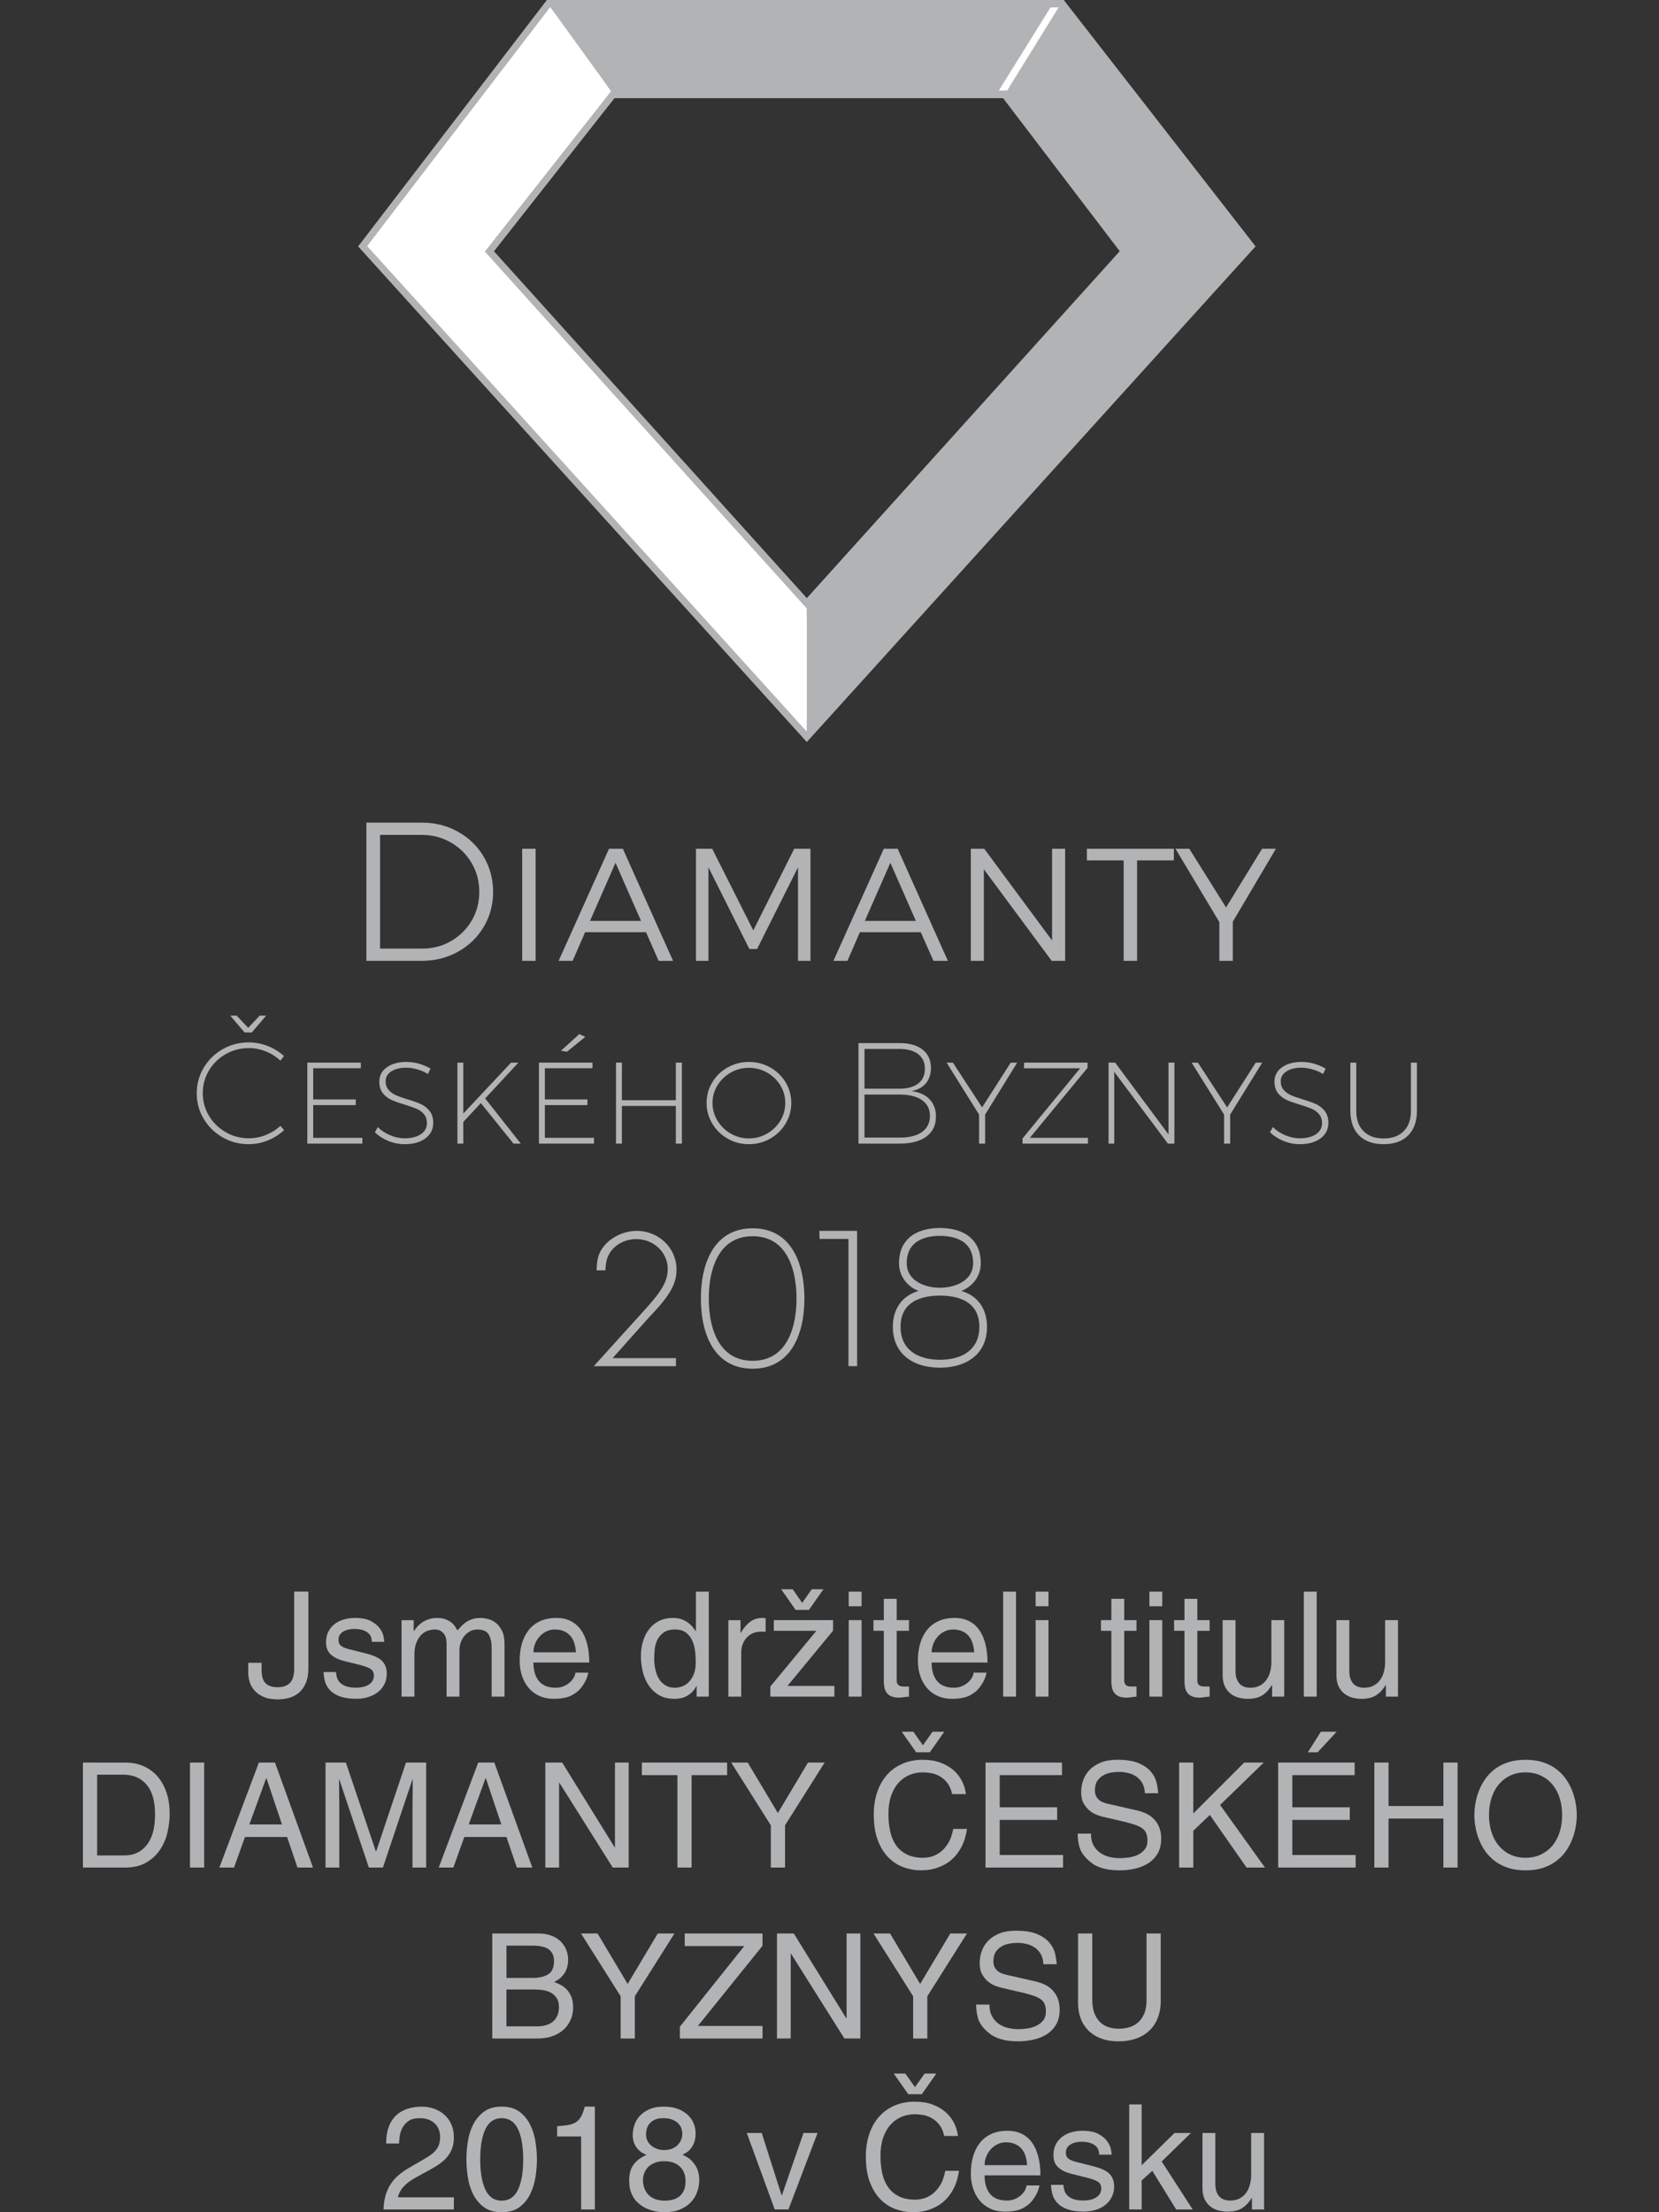
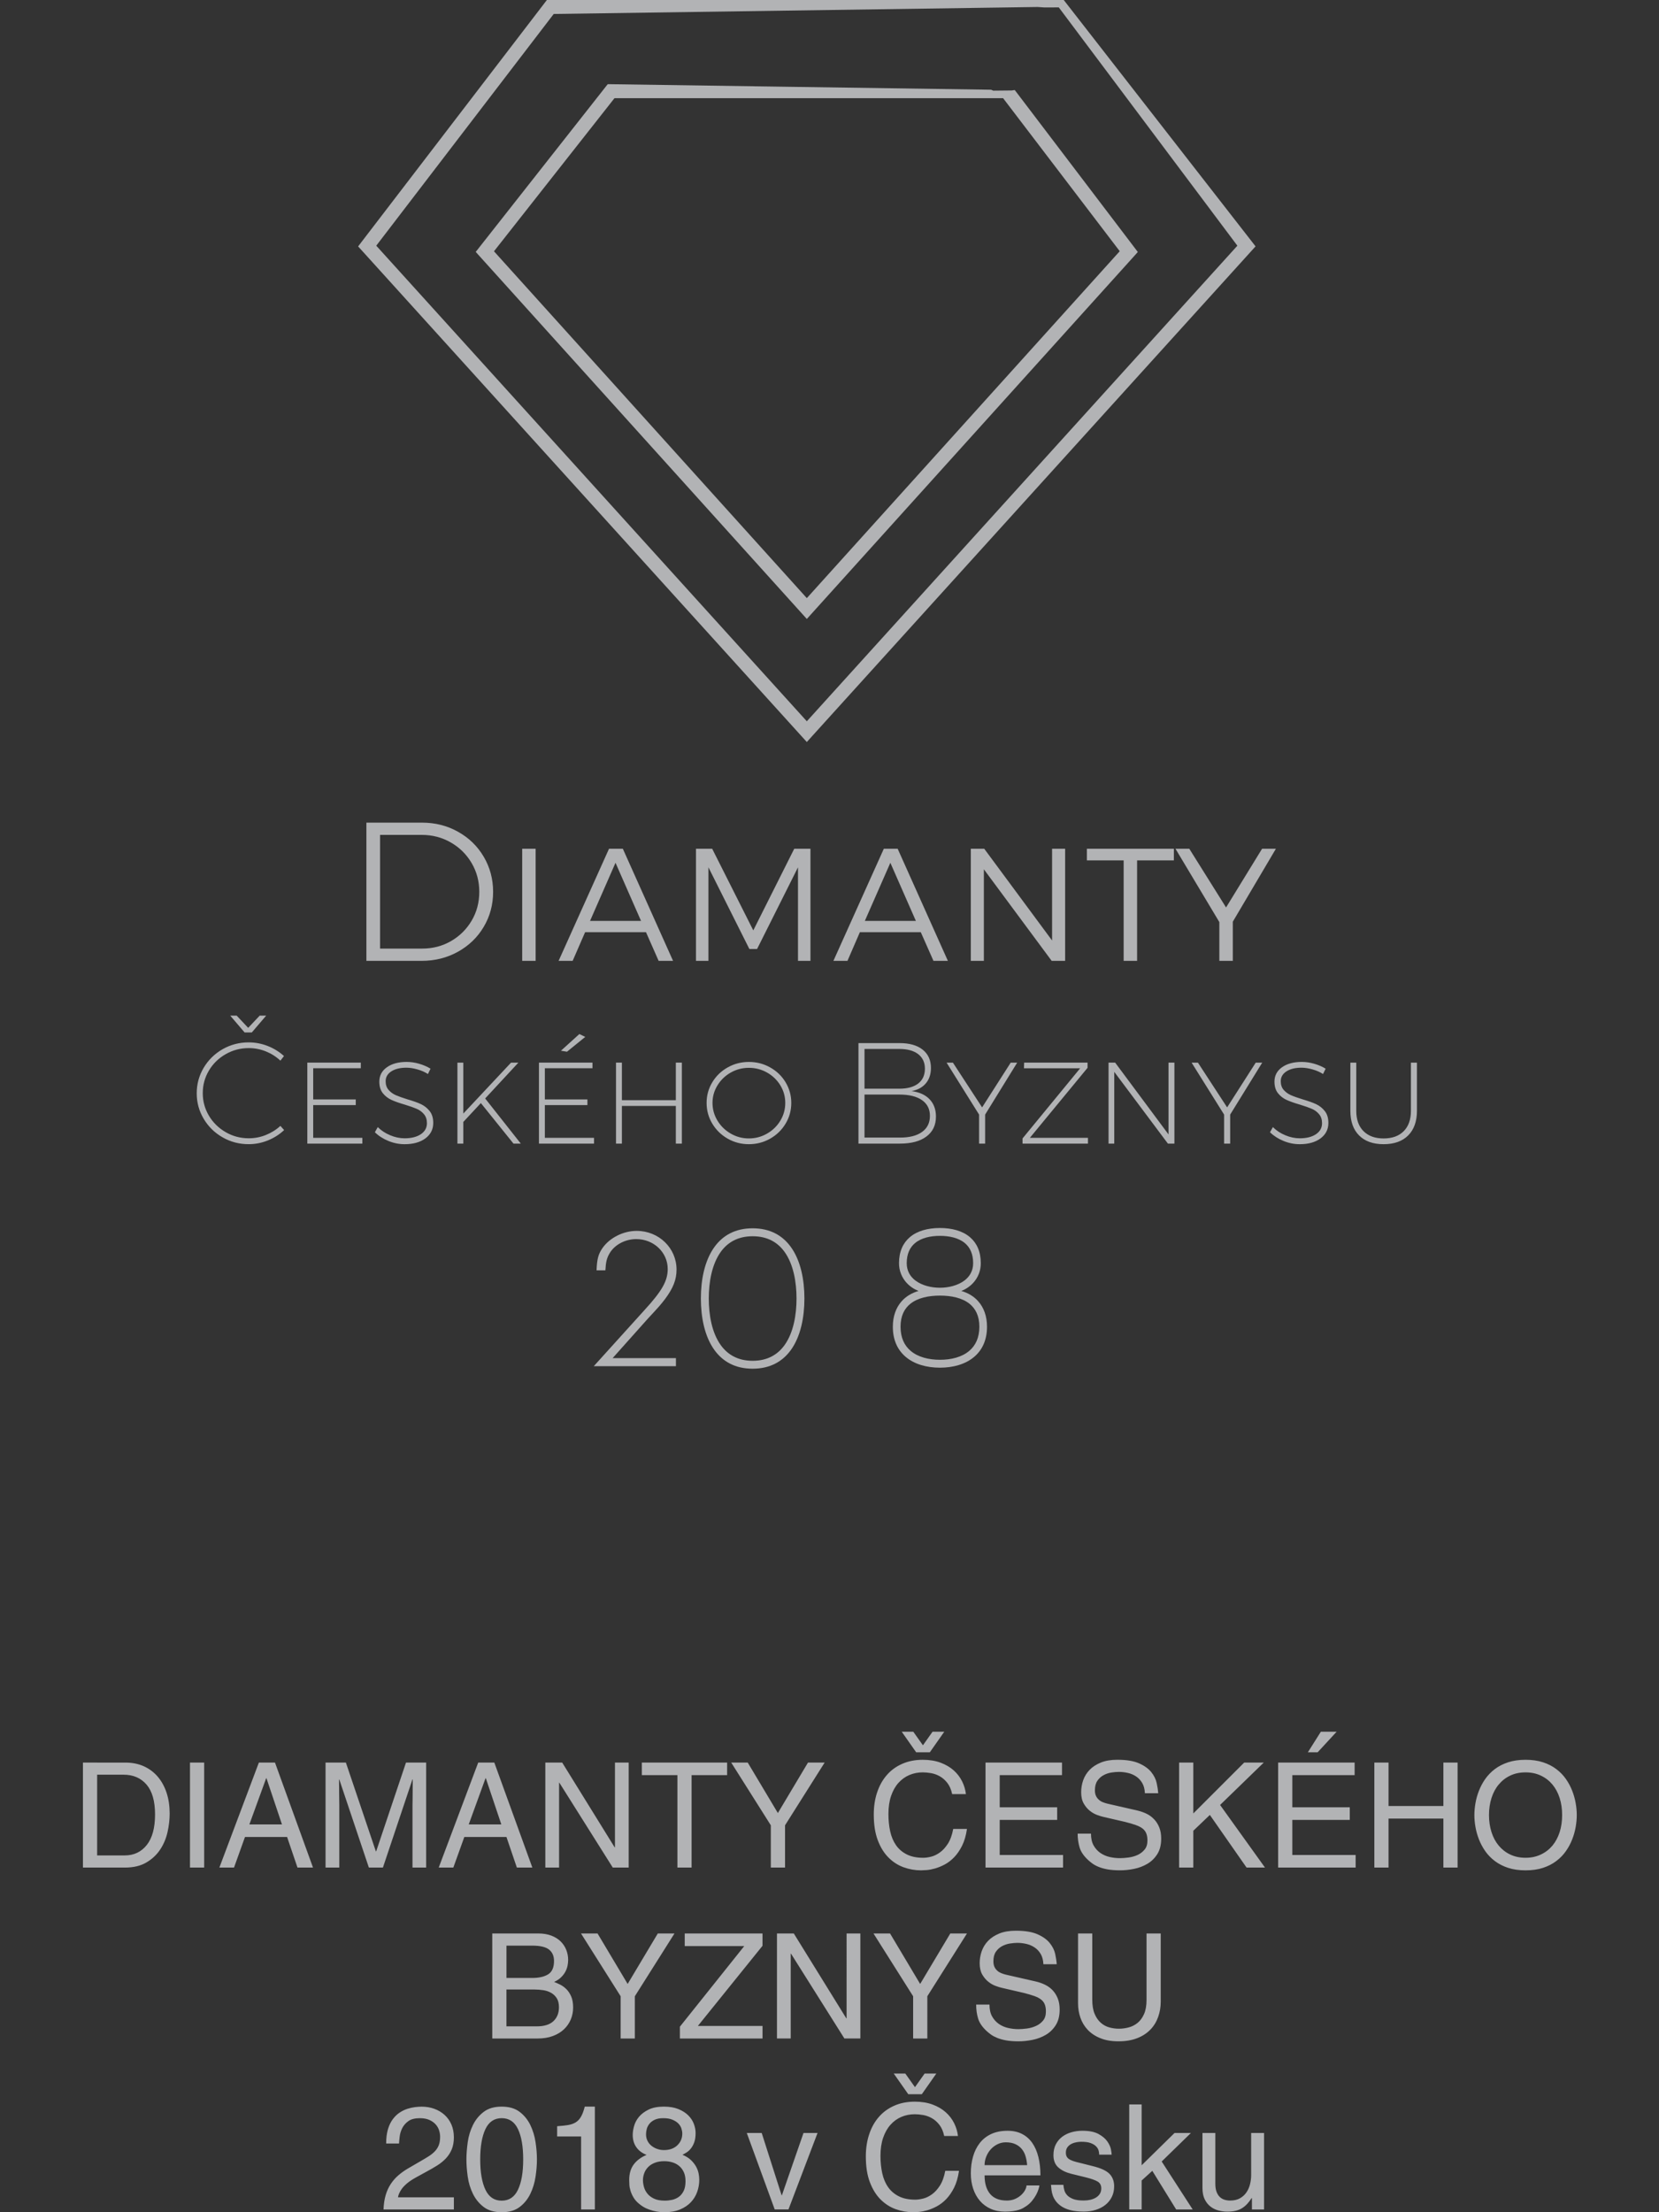
<svg xmlns="http://www.w3.org/2000/svg" version="1.1" id="Vrstva_1" x="0px" y="0px" width="90px" height="120px" viewBox="0 0 90 120" enable-background="new 0 0 90 120" xml:space="preserve">
  <rect x="0" y="0" width="90" height="120" fill="#333333" stroke="none" />
  <path fill="#B2B3B5" d="M42.566,72.958c0.481-0.675,0.645-1.642,0.645-2.522c0-0.88-0.164-1.848-0.645-2.522  c-0.367-0.514-0.922-0.855-1.735-0.855s-1.369,0.342-1.735,0.855c-0.481,0.675-0.645,1.643-0.645,2.522  c0,0.881,0.164,1.848,0.645,2.522c0.367,0.514,0.922,0.857,1.735,0.857S42.199,73.472,42.566,72.958 M42.897,67.633  c0.54,0.739,0.742,1.789,0.742,2.803s-0.202,2.063-0.742,2.804c-0.443,0.606-1.108,1.004-2.067,1.004s-1.624-0.397-2.066-1.004  c-0.541-0.74-0.742-1.79-0.742-2.804s0.202-2.063,0.742-2.803c0.443-0.607,1.107-1.005,2.066-1.005S42.454,67.025,42.897,67.633" />
  <path fill="#B2B3B5" d="M52.581,73.277c0.338-0.284,0.549-0.712,0.549-1.31c0-0.584-0.208-0.983-0.534-1.245  c-0.403-0.322-0.992-0.443-1.604-0.443s-1.201,0.121-1.604,0.443c-0.328,0.262-0.534,0.661-0.534,1.245  c0,0.598,0.21,1.025,0.549,1.31c0.397,0.337,0.974,0.483,1.589,0.483C51.606,73.761,52.184,73.615,52.581,73.277 M52.796,69.588  c-0.174,0.191-0.396,0.342-0.645,0.439c0.371,0.106,0.679,0.294,0.909,0.551c0.313,0.348,0.485,0.821,0.485,1.39  c0,0.726-0.262,1.259-0.683,1.623c-0.474,0.409-1.147,0.598-1.871,0.598c-0.725,0-1.398-0.188-1.871-0.598  c-0.422-0.364-0.684-0.897-0.684-1.623c0-0.568,0.172-1.042,0.485-1.39c0.231-0.257,0.54-0.444,0.909-0.551  c-0.248-0.098-0.469-0.248-0.646-0.439c-0.255-0.28-0.413-0.646-0.413-1.068c0-0.639,0.223-1.099,0.586-1.409  c0.406-0.347,0.986-0.499,1.633-0.499c0.645,0,1.226,0.152,1.632,0.499c0.364,0.311,0.585,0.771,0.585,1.409  C53.209,68.942,53.052,69.308,52.796,69.588 M52.32,69.461c0.283-0.215,0.473-0.523,0.473-0.941c0-0.511-0.176-0.862-0.451-1.09  c-0.342-0.284-0.84-0.392-1.35-0.392s-1.01,0.107-1.351,0.392c-0.275,0.228-0.452,0.579-0.452,1.09c0,0.419,0.19,0.729,0.473,0.943  c0.355,0.267,0.857,0.39,1.33,0.39C51.46,69.853,51.963,69.729,52.32,69.461" />
  <path fill="#B2B3B5" d="M33.234,73.671l1.892-2.12c0.674-0.728,0.674-0.728,0.946-1.076c0.446-0.599,0.63-1.055,0.63-1.608  c0-1.163-0.956-2.099-2.164-2.099c-0.717,0-1.457,0.369-1.848,0.924c-0.229,0.326-0.305,0.599-0.327,1.218h0.479  c0.022-0.446,0.077-0.675,0.228-0.925c0.272-0.468,0.849-0.771,1.446-0.771c0.946,0,1.707,0.718,1.707,1.62  c0,0.642-0.304,1.185-1.239,2.207l-2.772,3.066h4.457v-0.436H33.234z" />
-   <polygon fill="#B2B3B5" points="46.029,67.206 46.029,74.105 46.498,74.105 46.498,66.767 44.45,66.767 44.462,67.206 " />
  <path fill="#B2B3B5" d="M73.577,60.256v-2.614h-0.32v2.614c0,0.572,0.156,1.017,0.472,1.334s0.758,0.476,1.33,0.476  s1.018-0.158,1.335-0.476c0.315-0.317,0.475-0.762,0.475-1.334v-2.614h-0.327v2.614c0,0.473-0.131,0.841-0.391,1.104  c-0.26,0.262-0.624,0.394-1.092,0.394c-0.463,0-0.825-0.132-1.088-0.394C73.707,61.097,73.577,60.729,73.577,60.256 M71.775,58.259  l0.14-0.289c-0.177-0.109-0.38-0.198-0.609-0.265c-0.229-0.068-0.456-0.102-0.686-0.102c-0.447,0-0.806,0.099-1.076,0.293  c-0.271,0.194-0.405,0.454-0.405,0.775c0,0.26,0.063,0.469,0.19,0.628c0.127,0.16,0.282,0.28,0.464,0.363  c0.183,0.084,0.424,0.17,0.726,0.257c0.271,0.083,0.484,0.159,0.644,0.227c0.159,0.067,0.291,0.166,0.397,0.293  c0.107,0.126,0.16,0.289,0.16,0.487c0,0.248-0.108,0.448-0.327,0.597c-0.218,0.147-0.513,0.223-0.882,0.223  c-0.26,0-0.521-0.055-0.784-0.165c-0.263-0.108-0.487-0.257-0.674-0.443l-0.156,0.28c0.202,0.198,0.446,0.355,0.733,0.472  c0.285,0.118,0.58,0.176,0.881,0.176c0.469,0,0.844-0.106,1.128-0.315c0.283-0.212,0.425-0.491,0.425-0.839  c0-0.265-0.065-0.48-0.195-0.644c-0.13-0.163-0.287-0.288-0.473-0.375c-0.185-0.086-0.428-0.172-0.729-0.26  c-0.271-0.084-0.483-0.159-0.636-0.227c-0.154-0.067-0.283-0.163-0.391-0.284c-0.107-0.123-0.16-0.281-0.16-0.472  c0-0.224,0.104-0.402,0.31-0.535c0.204-0.132,0.477-0.199,0.814-0.199c0.188,0,0.389,0.032,0.604,0.094  C71.426,58.071,71.612,58.155,71.775,58.259 M68.123,57.642l-1.552,2.427l-1.584-2.427h-0.343l1.763,2.818v1.575h0.329v-1.575  l1.739-2.818H68.123z M60.137,62.034h0.311v-3.892l2.91,3.892h0.353v-4.393h-0.32v3.894l-2.894-3.894h-0.359V62.034z M55.549,57.947  h3.05l-3.127,3.807v0.28h3.549v-0.313h-3.151l3.129-3.798v-0.282h-3.44L55.549,57.947z M54.831,57.642l-1.552,2.427l-1.584-2.427  h-0.343l1.763,2.818v1.575h0.328v-1.575l1.739-2.818H54.831z M48.795,61.707h-1.896v-2.333h1.896c0.523,0,0.932,0.1,1.221,0.301  c0.287,0.201,0.432,0.484,0.432,0.854c0,0.379-0.145,0.672-0.432,0.876C49.727,61.612,49.318,61.712,48.795,61.707 M48.795,59.055  h-1.896V56.9h1.896c0.436,0,0.775,0.095,1.018,0.282c0.24,0.187,0.363,0.45,0.363,0.788c0,0.349-0.123,0.616-0.363,0.804  C49.57,58.961,49.23,59.055,48.795,59.055 M48.801,56.582h-2.23v5.452h2.247c0.619,0,1.099-0.127,1.442-0.386  c0.344-0.258,0.515-0.617,0.515-1.081c0-0.384-0.115-0.698-0.346-0.939c-0.231-0.242-0.559-0.389-0.979-0.442  c0.334-0.061,0.592-0.202,0.775-0.419c0.186-0.219,0.278-0.498,0.278-0.835c0-0.426-0.15-0.757-0.45-0.995  C49.756,56.7,49.337,56.582,48.801,56.582 M40.626,57.923c0.353,0,0.683,0.085,0.987,0.257c0.304,0.171,0.543,0.404,0.721,0.694  c0.177,0.292,0.266,0.608,0.266,0.951c0,0.349-0.089,0.67-0.266,0.964c-0.177,0.293-0.417,0.528-0.721,0.702  c-0.304,0.175-0.634,0.262-0.987,0.262c-0.354,0-0.681-0.087-0.983-0.262c-0.302-0.174-0.542-0.408-0.72-0.702  c-0.18-0.294-0.27-0.616-0.27-0.964c0-0.343,0.09-0.659,0.27-0.951c0.179-0.291,0.418-0.523,0.72-0.694  C39.946,58.009,40.273,57.923,40.626,57.923 M40.626,57.604c-0.416,0-0.799,0.099-1.149,0.297c-0.353,0.197-0.63,0.466-0.836,0.807  c-0.206,0.341-0.308,0.714-0.308,1.119c0,0.406,0.102,0.781,0.308,1.124c0.206,0.342,0.483,0.614,0.836,0.815  c0.351,0.2,0.733,0.3,1.149,0.3s0.801-0.1,1.154-0.3c0.354-0.201,0.634-0.474,0.838-0.815c0.206-0.343,0.309-0.718,0.309-1.124  c0-0.404-0.104-0.777-0.309-1.119c-0.204-0.341-0.485-0.61-0.838-0.807C41.428,57.702,41.042,57.604,40.626,57.604 M33.418,62.034  h0.32V59.99h2.926v2.044h0.327v-4.393h-0.327v2.037h-2.926v-2.037h-0.32V62.034z M30.431,56.996l0.328,0.054l0.991-0.804  l-0.32-0.155L30.431,56.996z M29.237,62.034h2.989v-0.313h-2.668v-1.777h2.309v-0.306h-2.309v-1.692h2.583v-0.305h-2.903V62.034z   M26.32,59.585l1.802-1.943h-0.398l-2.589,2.762v-2.762h-0.32v4.393h0.32v-1.177l0.952-1.022l1.77,2.199h0.397L26.32,59.585z   M23.215,58.259l0.141-0.289c-0.177-0.109-0.38-0.198-0.609-0.265c-0.229-0.068-0.458-0.102-0.686-0.102  c-0.448,0-0.807,0.099-1.077,0.293c-0.271,0.194-0.406,0.454-0.406,0.775c0,0.26,0.064,0.469,0.19,0.628  c0.128,0.16,0.284,0.28,0.466,0.363c0.182,0.084,0.423,0.17,0.725,0.257c0.271,0.083,0.485,0.159,0.644,0.227  c0.159,0.067,0.292,0.166,0.397,0.293c0.107,0.126,0.161,0.289,0.161,0.487c0,0.248-0.11,0.448-0.328,0.597  c-0.219,0.147-0.512,0.223-0.881,0.223c-0.261,0-0.522-0.055-0.784-0.165c-0.264-0.108-0.488-0.257-0.675-0.443l-0.156,0.28  c0.202,0.198,0.447,0.355,0.733,0.472c0.286,0.118,0.58,0.176,0.881,0.176c0.468,0,0.843-0.106,1.127-0.315  c0.283-0.212,0.425-0.491,0.425-0.839c0-0.265-0.065-0.48-0.195-0.644c-0.13-0.163-0.288-0.288-0.472-0.375  c-0.185-0.086-0.427-0.172-0.73-0.26c-0.27-0.084-0.481-0.159-0.635-0.227c-0.154-0.067-0.283-0.163-0.39-0.284  c-0.107-0.123-0.16-0.281-0.16-0.472c0-0.224,0.103-0.402,0.309-0.535c0.204-0.132,0.476-0.199,0.815-0.199  c0.187,0,0.389,0.032,0.604,0.094C22.865,58.071,23.054,58.155,23.215,58.259 M16.671,62.034h2.987v-0.313h-2.667v-1.777H19.3  v-0.306h-2.309v-1.692h2.583v-0.305h-2.902V62.034z M13.464,55.755l-0.624-0.663H12.49l0.78,0.913h0.39l0.78-0.913h-0.352  L13.464,55.755z M15.212,57.534l0.194-0.25c-0.26-0.234-0.555-0.417-0.885-0.546c-0.33-0.129-0.674-0.195-1.034-0.195  c-0.51,0-0.979,0.125-1.412,0.37c-0.431,0.248-0.773,0.583-1.025,1.006c-0.252,0.424-0.378,0.886-0.378,1.386  c0,0.498,0.125,0.96,0.378,1.384s0.594,0.759,1.025,1.005c0.432,0.248,0.902,0.371,1.412,0.371c0.359,0,0.707-0.067,1.041-0.202  c0.336-0.136,0.632-0.324,0.886-0.563l-0.203-0.227c-0.234,0.215-0.499,0.378-0.792,0.495c-0.294,0.118-0.602,0.177-0.925,0.177  c-0.453,0-0.87-0.111-1.251-0.332c-0.383-0.222-0.687-0.519-0.91-0.894C11.111,60.146,11,59.738,11,59.296s0.111-0.85,0.334-1.225  c0.223-0.375,0.527-0.67,0.91-0.889c0.381-0.218,0.799-0.329,1.251-0.329c0.323,0,0.632,0.061,0.928,0.179  C14.721,57.153,14.983,57.32,15.212,57.534" />
  <path fill="#B2B3B5" d="M68.467,46.04l-1.954,3.184l-1.994-3.184h-0.75l2.38,3.978v2.103h0.73v-2.124l2.338-3.957H68.467z   M58.963,46.671h1.995v5.45h0.729v-5.45h1.995V46.04h-4.72V46.671z M52.666,52.121h0.708v-4.967l3.679,4.967h0.73V46.04h-0.708  v4.976l-3.68-4.976h-0.729V52.121z M48.301,46.801l1.385,3.153h-2.769L48.301,46.801z M51.422,52.121l-2.724-6.081h-0.751  l-2.735,6.081h0.762l0.674-1.555h3.304l0.688,1.555H51.422z M37.757,52.121h0.675v-5.074l2.221,4.431h0.418l2.22-4.431v5.074h0.676  V46.04h-0.88l-2.221,4.428l-2.23-4.428h-0.88V52.121z M33.391,46.801l1.385,3.153h-2.767L33.391,46.801z M36.513,52.121  l-2.724-6.081h-0.75l-2.735,6.081h0.762l0.676-1.555h3.303l0.686,1.555H36.513z M28.329,52.121h0.729v-6.082h-0.729V52.121z   M22.912,51.455h-2.294v-6.167h2.262c0.573,0,1.097,0.137,1.572,0.409c0.475,0.271,0.853,0.643,1.131,1.114  c0.279,0.473,0.418,0.995,0.418,1.567s-0.137,1.092-0.413,1.561c-0.276,0.467-0.648,0.838-1.121,1.11  C23.997,51.32,23.477,51.455,22.912,51.455 M22.891,44.623h-3.014v7.498h2.993c0.723,0,1.38-0.164,1.973-0.494  c0.593-0.329,1.061-0.779,1.399-1.351c0.339-0.571,0.509-1.204,0.509-1.898c0-0.693-0.17-1.329-0.509-1.904  c-0.338-0.575-0.804-1.028-1.395-1.356C24.259,44.787,23.606,44.623,22.891,44.623" />
-   <path fill="#FFFFFF" d="M61.237,13.647L43.771,33.01L26.302,13.647l6.849-8.701h21.454L61.237,13.647z M57.524,0.379H29.852  l-9.933,12.968l23.851,26.34l23.85-26.34L57.524,0.379z" />
  <path fill="#B2B3B5" d="M43.77,32.445l16.975-18.818l-6.327-8.301H33.335l-6.537,8.305L43.77,32.445z M61.519,13.901L44.051,33.263  l-0.281,0.312l-0.282-0.312L26.021,13.901l-0.213-0.237l0.197-0.25l6.848-8.701l0.115-0.145h0.183l20.615,0.299l0.118,0.05  l1.003-0.01l0.161-0.024l0.115,0.149l6.373,8.386l0.19,0.251L61.519,13.901z M29.853,0h27.671h0.184l0.113,0.146l10.098,12.968  l0.194,0.25L67.9,13.6L44.049,39.94L43.77,40.25l-0.281-0.309L19.64,13.6l-0.212-0.233l0.191-0.25L29.553,0.15L29.667,0H29.853z   M57.439,0.401l-0.784,0.003l-0.366-0.025l-26.25,0.379l-9.627,12.569L43.77,39.125l23.357-25.797L57.439,0.401z" />
-   <polygon fill="#FFFFFF" points="29.853,0.379 19.919,13.347 43.77,39.687 43.77,33.01 26.303,13.647 33.151,4.947 " />
-   <path fill="#B2B3B5" d="M29.852,0.379l3.299,4.567l20.996,0.026l2.878-4.626L29.852,0.379z M57.443,0.379L67.62,13.347l-23.85,26.34  V33.01l17.467-19.362l-6.656-8.646L57.443,0.379z" />
  <path fill="#B2B3B5" d="M68.574,119.85v-4.148h-0.699v2.283c0,0.154-0.019,0.313-0.056,0.474c-0.036,0.161-0.098,0.309-0.186,0.443  c-0.087,0.135-0.204,0.247-0.35,0.333c-0.146,0.087-0.328,0.132-0.551,0.132c-0.111,0-0.216-0.017-0.313-0.048  c-0.099-0.032-0.183-0.084-0.255-0.155c-0.071-0.071-0.128-0.165-0.17-0.28c-0.043-0.117-0.063-0.261-0.063-0.429v-2.753h-0.698  v2.982c0,0.248,0.041,0.455,0.123,0.618c0.081,0.164,0.188,0.297,0.321,0.398c0.132,0.1,0.277,0.169,0.437,0.209  c0.158,0.04,0.314,0.06,0.469,0.06c0.332,0,0.598-0.063,0.796-0.187c0.199-0.124,0.372-0.308,0.521-0.552l0.017,0.017v0.603H68.574z   M63.021,117.248l1.587-1.547h-0.889l-1.785,1.752v-3.3H61.26v5.696h0.674v-1.57l0.578-0.524l1.294,2.095h0.896L63.021,117.248z   M60.307,116.883c0-0.054-0.014-0.149-0.039-0.29c-0.027-0.14-0.093-0.285-0.198-0.436c-0.106-0.151-0.265-0.284-0.477-0.401  c-0.212-0.115-0.502-0.175-0.873-0.175c-0.205,0-0.403,0.027-0.591,0.08s-0.354,0.133-0.499,0.241s-0.263,0.246-0.35,0.412  c-0.088,0.168-0.131,0.364-0.131,0.593c0,0.285,0.088,0.506,0.263,0.662c0.173,0.156,0.405,0.271,0.697,0.345l0.809,0.198  c0.297,0.075,0.509,0.151,0.636,0.229c0.127,0.08,0.19,0.202,0.19,0.366c0,0.115-0.027,0.215-0.08,0.298  c-0.053,0.081-0.123,0.148-0.21,0.201c-0.088,0.053-0.188,0.092-0.302,0.12c-0.113,0.025-0.234,0.039-0.36,0.039  c-0.249,0-0.445-0.029-0.588-0.087c-0.143-0.059-0.251-0.13-0.324-0.215c-0.074-0.085-0.124-0.178-0.146-0.278  c-0.025-0.1-0.04-0.189-0.045-0.27h-0.674c0.006,0.085,0.015,0.179,0.028,0.282c0.014,0.103,0.039,0.209,0.078,0.317  c0.041,0.108,0.1,0.213,0.179,0.313c0.08,0.101,0.185,0.191,0.313,0.274c0.13,0.081,0.291,0.146,0.484,0.195  c0.193,0.046,0.427,0.07,0.702,0.07c0.232,0,0.449-0.031,0.65-0.096c0.2-0.063,0.374-0.153,0.52-0.27  c0.145-0.116,0.261-0.258,0.346-0.429c0.084-0.168,0.127-0.361,0.127-0.578c0-0.281-0.087-0.507-0.259-0.68  c-0.171-0.171-0.474-0.31-0.908-0.415l-0.698-0.176c-0.138-0.031-0.253-0.063-0.35-0.095c-0.095-0.032-0.171-0.067-0.229-0.106  c-0.06-0.04-0.103-0.088-0.132-0.143c-0.028-0.056-0.043-0.126-0.043-0.211c0-0.127,0.033-0.23,0.099-0.309  c0.066-0.081,0.144-0.14,0.233-0.179c0.09-0.041,0.183-0.066,0.274-0.08c0.093-0.013,0.165-0.02,0.218-0.02  c0.223,0,0.396,0.022,0.524,0.071c0.127,0.048,0.224,0.107,0.293,0.179c0.069,0.07,0.113,0.147,0.136,0.229  c0.021,0.083,0.03,0.155,0.03,0.219H60.307z M55.689,118.549c-0.005,0.079-0.033,0.165-0.083,0.257  c-0.051,0.094-0.122,0.183-0.215,0.267c-0.092,0.084-0.203,0.154-0.333,0.21s-0.275,0.084-0.439,0.084  c-0.402,0-0.704-0.119-0.905-0.357c-0.2-0.239-0.301-0.573-0.301-1.008h3.03c0-0.364-0.037-0.696-0.111-0.995  c-0.073-0.298-0.185-0.554-0.333-0.767c-0.148-0.211-0.333-0.373-0.556-0.487c-0.221-0.114-0.483-0.171-0.785-0.171  c-0.344,0-0.642,0.061-0.893,0.179c-0.251,0.119-0.457,0.283-0.618,0.492c-0.162,0.209-0.282,0.453-0.361,0.733  c-0.08,0.28-0.119,0.583-0.119,0.905c0,0.301,0.042,0.578,0.127,0.833c0.085,0.253,0.206,0.473,0.365,0.658  c0.159,0.185,0.354,0.329,0.584,0.433c0.229,0.103,0.489,0.154,0.78,0.154c0.165,0,0.308-0.01,0.428-0.028  c0.122-0.018,0.227-0.04,0.313-0.067c0.088-0.025,0.162-0.057,0.224-0.091c0.061-0.034,0.114-0.067,0.162-0.099  c0.132-0.085,0.242-0.184,0.332-0.294s0.165-0.221,0.224-0.329c0.058-0.108,0.102-0.209,0.13-0.302  c0.029-0.092,0.047-0.162,0.052-0.21H55.689z M53.413,117.446c0-0.159,0.03-0.314,0.091-0.464c0.061-0.151,0.143-0.283,0.246-0.396  c0.104-0.115,0.226-0.206,0.364-0.274c0.141-0.069,0.291-0.104,0.449-0.104c0.211,0,0.388,0.035,0.53,0.104  c0.144,0.068,0.26,0.159,0.35,0.274c0.09,0.113,0.156,0.245,0.198,0.396c0.043,0.149,0.069,0.305,0.08,0.464H53.413z   M49.113,112.479h-0.627l0.786,1.119h0.737l0.785-1.119H50.16l-0.523,0.737L49.113,112.479z M51.969,115.867  c-0.026-0.238-0.095-0.47-0.206-0.694s-0.263-0.422-0.456-0.595s-0.43-0.312-0.71-0.417c-0.28-0.104-0.603-0.158-0.968-0.158  c-0.413,0-0.785,0.072-1.115,0.219c-0.33,0.145-0.609,0.348-0.836,0.61c-0.229,0.262-0.403,0.573-0.523,0.937  c-0.122,0.361-0.184,0.763-0.184,1.201c0,0.55,0.072,1.017,0.219,1.4c0.146,0.383,0.338,0.695,0.578,0.936  c0.242,0.241,0.516,0.417,0.821,0.528c0.307,0.11,0.622,0.166,0.944,0.166c0.068,0,0.172-0.005,0.311-0.016  c0.137-0.011,0.289-0.04,0.455-0.086c0.168-0.049,0.34-0.12,0.52-0.215c0.18-0.097,0.351-0.227,0.512-0.393  c0.161-0.168,0.305-0.374,0.429-0.623c0.124-0.248,0.213-0.553,0.266-0.913h-0.746c-0.063,0.334-0.161,0.602-0.293,0.807  c-0.133,0.203-0.276,0.36-0.433,0.471c-0.155,0.111-0.313,0.188-0.472,0.227s-0.302,0.06-0.429,0.06  c-0.354,0-0.652-0.061-0.893-0.183c-0.24-0.121-0.436-0.288-0.583-0.5c-0.147-0.211-0.253-0.463-0.317-0.754  c-0.063-0.29-0.095-0.602-0.095-0.936c0-0.376,0.049-0.706,0.146-0.988c0.099-0.282,0.231-0.519,0.401-0.705  c0.168-0.188,0.365-0.33,0.59-0.425s0.467-0.143,0.727-0.143c0.137,0,0.289,0.015,0.452,0.043c0.163,0.029,0.321,0.086,0.472,0.171  c0.151,0.085,0.287,0.204,0.408,0.36c0.122,0.156,0.209,0.358,0.262,0.607H51.969z M42.418,119.081h-0.016l-1.08-3.38h-0.809  l1.515,4.148h0.746l1.578-4.148h-0.762L42.418,119.081z M37.641,115.208c-0.063-0.168-0.164-0.322-0.301-0.46  c-0.137-0.137-0.315-0.251-0.535-0.342c-0.219-0.089-0.483-0.134-0.79-0.134c-0.333,0-0.608,0.054-0.824,0.159  c-0.218,0.105-0.391,0.235-0.521,0.388c-0.129,0.154-0.219,0.32-0.27,0.501c-0.05,0.18-0.075,0.341-0.075,0.483  c0,0.265,0.066,0.489,0.198,0.675c0.133,0.185,0.318,0.322,0.555,0.412c-0.295,0.122-0.526,0.292-0.694,0.512  c-0.166,0.22-0.25,0.501-0.25,0.845c0,0.068,0.002,0.155,0.009,0.257c0.004,0.104,0.025,0.217,0.063,0.338  c0.037,0.122,0.095,0.246,0.171,0.373c0.076,0.126,0.186,0.246,0.329,0.356c0.112,0.09,0.229,0.164,0.353,0.22  c0.125,0.055,0.248,0.099,0.369,0.13c0.122,0.032,0.235,0.053,0.341,0.063c0.106,0.011,0.198,0.016,0.278,0.016  c0.328,0,0.61-0.05,0.848-0.15c0.239-0.101,0.435-0.232,0.587-0.396c0.154-0.163,0.268-0.352,0.342-0.563  c0.074-0.212,0.111-0.428,0.111-0.65c0-0.105-0.012-0.222-0.036-0.346c-0.025-0.124-0.07-0.248-0.139-0.373  c-0.069-0.124-0.161-0.24-0.278-0.353c-0.116-0.111-0.27-0.206-0.459-0.285c0.063-0.031,0.136-0.073,0.218-0.124  c0.081-0.049,0.16-0.119,0.233-0.209s0.137-0.203,0.186-0.337c0.05-0.136,0.076-0.303,0.076-0.505  C37.737,115.544,37.705,115.378,37.641,115.208 M36.479,117.295c0.14,0.043,0.263,0.109,0.369,0.199s0.188,0.201,0.25,0.337  c0.061,0.135,0.091,0.297,0.091,0.487c0,0.217-0.034,0.394-0.103,0.532c-0.069,0.138-0.158,0.245-0.266,0.321  s-0.229,0.129-0.36,0.158c-0.133,0.028-0.262,0.043-0.389,0.043c-0.244,0-0.442-0.036-0.594-0.11  c-0.154-0.074-0.274-0.166-0.362-0.278c-0.087-0.11-0.148-0.231-0.183-0.36c-0.034-0.129-0.052-0.25-0.052-0.36  c0-0.127,0.022-0.253,0.068-0.377c0.044-0.125,0.114-0.235,0.21-0.334c0.095-0.098,0.215-0.176,0.361-0.233  c0.145-0.058,0.316-0.088,0.512-0.088C36.189,117.231,36.338,117.253,36.479,117.295 M35.658,116.569  c-0.117-0.04-0.222-0.098-0.314-0.171c-0.093-0.074-0.165-0.164-0.218-0.27c-0.053-0.105-0.079-0.226-0.079-0.357  c0-0.089,0.012-0.185,0.039-0.285c0.026-0.101,0.074-0.194,0.143-0.281c0.069-0.088,0.164-0.16,0.286-0.219  c0.122-0.058,0.274-0.087,0.46-0.087c0.206,0,0.375,0.026,0.507,0.084c0.133,0.056,0.239,0.124,0.318,0.205  c0.08,0.083,0.135,0.173,0.166,0.27c0.032,0.099,0.048,0.189,0.048,0.274c0,0.254-0.09,0.467-0.27,0.639  c-0.18,0.172-0.421,0.258-0.723,0.258C35.896,116.629,35.774,116.609,35.658,116.569 M32.271,114.272h-0.548  c-0.058,0.229-0.125,0.409-0.202,0.543c-0.077,0.136-0.173,0.239-0.291,0.311c-0.115,0.071-0.256,0.119-0.419,0.146  c-0.165,0.025-0.361,0.048-0.587,0.063v0.557h1.301v3.958h0.746V114.272z M28.101,118.778c-0.187,0.396-0.482,0.595-0.883,0.595  c-0.403,0-0.697-0.198-0.885-0.595c-0.187-0.396-0.282-0.943-0.282-1.642c0-0.699,0.095-1.245,0.282-1.643  c0.188-0.396,0.482-0.595,0.885-0.595c0.401,0,0.696,0.198,0.883,0.595c0.188,0.397,0.282,0.943,0.282,1.643  C28.383,117.835,28.289,118.383,28.101,118.778 M29.053,116.2c-0.05-0.333-0.144-0.643-0.282-0.928  c-0.138-0.286-0.33-0.524-0.579-0.714c-0.249-0.191-0.575-0.286-0.976-0.286c-0.403,0-0.728,0.095-0.977,0.286  c-0.249,0.189-0.443,0.428-0.583,0.714c-0.141,0.285-0.234,0.595-0.282,0.928c-0.046,0.334-0.071,0.645-0.071,0.937  c0,0.291,0.024,0.603,0.071,0.936c0.048,0.334,0.142,0.643,0.282,0.928c0.14,0.286,0.334,0.525,0.583,0.715  c0.249,0.19,0.574,0.285,0.977,0.285c0.401,0,0.727-0.095,0.976-0.285c0.249-0.189,0.441-0.429,0.579-0.715  c0.138-0.285,0.231-0.594,0.282-0.928c0.051-0.333,0.075-0.645,0.075-0.936C29.128,116.845,29.104,116.534,29.053,116.2   M21.647,116.271c0.005-0.095,0.017-0.221,0.036-0.377s0.065-0.308,0.139-0.456s0.185-0.274,0.333-0.381  c0.148-0.105,0.353-0.158,0.618-0.158c0.207,0,0.38,0.032,0.52,0.095c0.14,0.063,0.255,0.145,0.342,0.243  c0.087,0.097,0.149,0.205,0.186,0.324s0.055,0.233,0.055,0.345c0,0.186-0.025,0.341-0.075,0.465  c-0.05,0.125-0.122,0.233-0.214,0.329c-0.092,0.095-0.2,0.183-0.325,0.262c-0.124,0.079-0.261,0.161-0.408,0.246l-0.739,0.429  c-0.185,0.11-0.355,0.233-0.511,0.368c-0.156,0.135-0.293,0.292-0.409,0.469c-0.117,0.178-0.208,0.378-0.274,0.603  s-0.104,0.483-0.115,0.773h3.816v-0.658h-3.031c0.005-0.053,0.024-0.119,0.056-0.198c0.032-0.08,0.083-0.167,0.15-0.263  c0.069-0.095,0.165-0.194,0.287-0.298c0.121-0.102,0.277-0.206,0.468-0.312l0.579-0.318c0.207-0.11,0.401-0.223,0.583-0.337  c0.182-0.113,0.34-0.243,0.476-0.386c0.134-0.143,0.24-0.306,0.317-0.491c0.077-0.186,0.115-0.401,0.115-0.65  c0-0.259-0.044-0.491-0.134-0.698c-0.091-0.207-0.216-0.381-0.373-0.522c-0.159-0.144-0.345-0.253-0.556-0.33  c-0.212-0.076-0.438-0.115-0.682-0.115c-0.101,0-0.218,0.008-0.353,0.023c-0.134,0.017-0.273,0.047-0.417,0.092  c-0.143,0.045-0.283,0.113-0.421,0.203c-0.137,0.089-0.261,0.208-0.373,0.356c-0.111,0.147-0.2,0.33-0.266,0.547  c-0.065,0.218-0.098,0.476-0.098,0.777H21.647z" />
  <path fill="#B2B3B5" d="M62.199,104.88v3.604c0,0.312-0.046,0.568-0.136,0.769c-0.09,0.201-0.205,0.36-0.349,0.477  c-0.143,0.116-0.304,0.198-0.483,0.245c-0.18,0.048-0.357,0.071-0.531,0.071c-0.175,0-0.349-0.023-0.52-0.071  c-0.173-0.047-0.327-0.131-0.464-0.253c-0.139-0.122-0.249-0.283-0.334-0.484c-0.085-0.2-0.127-0.458-0.127-0.77v-3.587h-0.771  v3.801c0,0.265,0.043,0.52,0.128,0.767c0.084,0.246,0.216,0.464,0.393,0.654c0.178,0.189,0.404,0.343,0.683,0.455  c0.277,0.115,0.606,0.172,0.986,0.172c0.392,0,0.731-0.057,1.021-0.172c0.288-0.112,0.525-0.268,0.714-0.464  c0.188-0.195,0.328-0.424,0.42-0.686c0.094-0.262,0.14-0.539,0.14-0.829v-3.698H62.199z M57.327,106.547  c-0.01-0.158-0.038-0.342-0.082-0.552c-0.046-0.209-0.143-0.407-0.295-0.594c-0.149-0.188-0.371-0.348-0.662-0.477  c-0.29-0.129-0.684-0.194-1.182-0.194c-0.344,0-0.64,0.05-0.889,0.149c-0.248,0.102-0.452,0.233-0.611,0.398  c-0.157,0.163-0.274,0.351-0.348,0.563c-0.074,0.211-0.111,0.428-0.111,0.65c0,0.249,0.046,0.453,0.138,0.615  c0.094,0.16,0.203,0.292,0.33,0.392c0.127,0.102,0.259,0.177,0.396,0.227c0.138,0.051,0.253,0.087,0.35,0.107l1.165,0.27  c0.232,0.059,0.428,0.115,0.584,0.171s0.28,0.121,0.372,0.194c0.093,0.074,0.159,0.163,0.198,0.267  c0.04,0.102,0.06,0.229,0.06,0.376c0,0.206-0.051,0.372-0.154,0.496s-0.229,0.221-0.381,0.289c-0.15,0.069-0.313,0.115-0.487,0.14  c-0.175,0.023-0.331,0.035-0.468,0.035c-0.187,0-0.371-0.021-0.556-0.063c-0.186-0.042-0.353-0.114-0.505-0.218  c-0.149-0.104-0.272-0.239-0.367-0.408c-0.097-0.17-0.143-0.385-0.143-0.644h-0.723c0,0.271,0.035,0.522,0.106,0.758  s0.229,0.465,0.472,0.687c0.063,0.058,0.139,0.119,0.227,0.183c0.087,0.063,0.198,0.123,0.333,0.178  c0.135,0.056,0.296,0.102,0.484,0.136s0.413,0.052,0.678,0.052c0.244,0,0.496-0.027,0.759-0.08c0.261-0.053,0.502-0.144,0.721-0.273  c0.221-0.129,0.4-0.306,0.54-0.528c0.14-0.222,0.21-0.502,0.21-0.84c0-0.229-0.033-0.427-0.099-0.595  c-0.066-0.17-0.156-0.316-0.27-0.441c-0.114-0.124-0.25-0.226-0.409-0.305c-0.158-0.08-0.331-0.141-0.516-0.184l-1.627-0.372  c-0.084-0.021-0.166-0.048-0.245-0.079c-0.079-0.032-0.151-0.075-0.214-0.131c-0.063-0.056-0.116-0.124-0.155-0.206  s-0.059-0.185-0.059-0.306c0-0.217,0.044-0.391,0.134-0.52c0.09-0.13,0.201-0.23,0.334-0.302c0.132-0.071,0.273-0.119,0.424-0.143  s0.287-0.036,0.409-0.036c0.159,0,0.32,0.019,0.483,0.056c0.164,0.037,0.313,0.102,0.448,0.191c0.136,0.089,0.246,0.208,0.334,0.356  c0.087,0.147,0.135,0.332,0.146,0.555H57.327z M50.307,108.285l2.15-3.405h-0.904l-1.635,2.738l-1.633-2.738h-0.898l2.15,3.405  v2.292h0.77V108.285z M45.928,109.482h-0.017l-2.848-4.603h-0.913v5.697h0.746v-4.601h0.016l2.896,4.601h0.865v-5.697h-0.746  V109.482z M41.366,109.895h-3.506l3.506-4.347v-0.668h-4.22v0.684h3.229l-3.491,4.371v0.643h4.483V109.895z M34.44,108.285  l2.15-3.405h-0.905l-1.635,2.738l-1.633-2.738h-0.897l2.15,3.405v2.292h0.769V108.285z M27.475,105.539h1.396  c0.429,0,0.734,0.071,0.914,0.214s0.27,0.35,0.27,0.619c0,0.35-0.105,0.59-0.317,0.723c-0.212,0.132-0.502,0.198-0.873,0.198h-1.389  V105.539z M26.705,110.577h2.451c0.318,0,0.597-0.045,0.837-0.135c0.241-0.09,0.442-0.211,0.603-0.365  c0.161-0.152,0.284-0.331,0.369-0.535c0.085-0.203,0.127-0.419,0.127-0.646c0-0.243-0.036-0.445-0.107-0.606  c-0.072-0.162-0.161-0.295-0.266-0.397c-0.106-0.103-0.218-0.184-0.337-0.242c-0.118-0.058-0.225-0.105-0.321-0.143  c0.159-0.074,0.287-0.159,0.385-0.258c0.098-0.098,0.175-0.199,0.23-0.306c0.055-0.105,0.093-0.213,0.114-0.321  s0.032-0.21,0.032-0.306c0-0.195-0.035-0.379-0.104-0.551s-0.17-0.324-0.305-0.457c-0.134-0.132-0.303-0.236-0.503-0.313  c-0.202-0.076-0.435-0.116-0.698-0.116h-2.507V110.577z M27.475,107.919h1.515c0.159,0,0.318,0.013,0.476,0.036  c0.159,0.023,0.302,0.071,0.429,0.144c0.127,0.07,0.23,0.169,0.309,0.293c0.08,0.125,0.119,0.287,0.119,0.487  c0,0.318-0.101,0.57-0.301,0.758c-0.201,0.188-0.502,0.281-0.905,0.281h-1.642V107.919z" />
  <path fill="#B2B3B5" d="M84.611,99.381c-0.091,0.283-0.222,0.528-0.393,0.734c-0.173,0.206-0.382,0.367-0.628,0.482  c-0.246,0.117-0.521,0.176-0.828,0.176c-0.313,0-0.59-0.059-0.833-0.176c-0.244-0.115-0.451-0.276-0.623-0.482  c-0.173-0.206-0.303-0.451-0.393-0.734c-0.09-0.282-0.136-0.591-0.136-0.924c0-0.334,0.046-0.642,0.136-0.925  s0.22-0.528,0.393-0.733c0.172-0.207,0.379-0.368,0.623-0.483c0.243-0.117,0.521-0.175,0.833-0.175c0.307,0,0.582,0.058,0.828,0.175  c0.246,0.115,0.455,0.276,0.628,0.483c0.171,0.205,0.302,0.45,0.393,0.733c0.09,0.283,0.134,0.591,0.134,0.925  C84.745,98.79,84.701,99.099,84.611,99.381 M85.479,97.806c-0.04-0.227-0.103-0.451-0.19-0.673  c-0.087-0.223-0.201-0.436-0.342-0.636c-0.14-0.2-0.313-0.379-0.52-0.535c-0.205-0.156-0.447-0.279-0.721-0.369  c-0.276-0.09-0.59-0.135-0.944-0.135s-0.67,0.045-0.944,0.135c-0.275,0.09-0.516,0.213-0.723,0.369  c-0.205,0.156-0.379,0.335-0.52,0.535c-0.14,0.2-0.253,0.413-0.341,0.636c-0.087,0.222-0.151,0.446-0.19,0.673  c-0.04,0.228-0.06,0.444-0.06,0.651c0,0.206,0.02,0.423,0.06,0.651c0.039,0.226,0.104,0.451,0.19,0.673  c0.088,0.223,0.201,0.435,0.341,0.635c0.141,0.201,0.314,0.379,0.52,0.535c0.207,0.157,0.447,0.28,0.723,0.37  c0.274,0.09,0.59,0.134,0.944,0.134s0.668-0.044,0.944-0.134c0.273-0.09,0.516-0.213,0.721-0.37c0.207-0.156,0.38-0.334,0.52-0.535  c0.141-0.2,0.255-0.412,0.342-0.635c0.088-0.222,0.15-0.447,0.19-0.673c0.04-0.229,0.06-0.445,0.06-0.651  C85.539,98.25,85.52,98.033,85.479,97.806 M78.303,97.965h-2.975v-2.356h-0.77v5.696h0.77v-2.657h2.975v2.657h0.771v-5.696h-0.771  V97.965z M72.512,93.935h-0.856l-0.706,1.118h0.531L72.512,93.935z M73.543,100.623h-3.435v-1.904h3.117v-0.684h-3.117V96.29h3.38  v-0.682h-4.149v5.696h4.204V100.623z M64.738,99.306l0.896-0.856l1.992,2.855h0.999l-2.436-3.396l2.371-2.301h-1.062l-2.761,2.761  v-2.761h-0.771v5.696h0.771V99.306z M62.834,97.275c-0.011-0.159-0.039-0.344-0.084-0.552c-0.045-0.209-0.143-0.407-0.294-0.596  c-0.15-0.187-0.37-0.346-0.662-0.476c-0.291-0.13-0.685-0.194-1.182-0.194c-0.345,0-0.64,0.05-0.889,0.15  c-0.249,0.102-0.452,0.233-0.61,0.396c-0.159,0.165-0.275,0.353-0.35,0.563c-0.074,0.212-0.11,0.429-0.11,0.65  c0,0.25,0.045,0.454,0.139,0.615c0.092,0.161,0.202,0.292,0.329,0.393c0.126,0.101,0.259,0.176,0.396,0.227  c0.139,0.051,0.255,0.086,0.35,0.107l1.166,0.269c0.233,0.059,0.427,0.115,0.583,0.172c0.156,0.056,0.281,0.119,0.373,0.192  c0.093,0.075,0.159,0.164,0.198,0.267c0.041,0.104,0.061,0.229,0.061,0.378c0,0.205-0.052,0.37-0.155,0.494  c-0.104,0.125-0.23,0.222-0.38,0.291c-0.151,0.069-0.314,0.114-0.489,0.138c-0.175,0.024-0.329,0.035-0.468,0.035  c-0.186,0-0.37-0.02-0.555-0.062c-0.186-0.042-0.354-0.116-0.505-0.219c-0.15-0.103-0.273-0.24-0.368-0.408  c-0.096-0.17-0.143-0.385-0.143-0.643h-0.723c0,0.27,0.036,0.521,0.107,0.757s0.229,0.464,0.473,0.688  c0.063,0.058,0.138,0.117,0.225,0.182c0.088,0.063,0.198,0.123,0.334,0.179c0.136,0.055,0.297,0.101,0.483,0.135  c0.188,0.033,0.414,0.051,0.679,0.051c0.243,0,0.496-0.025,0.758-0.079c0.263-0.053,0.502-0.144,0.722-0.273s0.4-0.307,0.54-0.527  c0.141-0.223,0.211-0.502,0.211-0.841c0-0.228-0.033-0.426-0.1-0.596c-0.066-0.169-0.156-0.315-0.271-0.439  s-0.249-0.227-0.408-0.307c-0.159-0.078-0.331-0.139-0.516-0.183l-1.626-0.372c-0.085-0.021-0.167-0.047-0.246-0.079  c-0.08-0.031-0.151-0.075-0.214-0.132c-0.064-0.056-0.116-0.123-0.155-0.205c-0.039-0.083-0.06-0.184-0.06-0.306  c0-0.216,0.045-0.39,0.135-0.52c0.09-0.131,0.201-0.23,0.333-0.301c0.132-0.072,0.273-0.12,0.425-0.144  c0.15-0.024,0.287-0.035,0.409-0.035c0.158,0,0.319,0.018,0.483,0.056c0.164,0.036,0.313,0.1,0.448,0.189  c0.135,0.089,0.246,0.209,0.333,0.356c0.088,0.149,0.136,0.333,0.146,0.557H62.834z M57.67,100.623h-3.436v-1.904h3.117v-0.684  h-3.117V96.29h3.379v-0.682h-4.149v5.696h4.206V100.623z M49.545,93.935h-0.627l0.785,1.118h0.739l0.785-1.118h-0.636l-0.522,0.737  L49.545,93.935z M52.401,97.322c-0.027-0.238-0.096-0.47-0.207-0.694c-0.11-0.224-0.263-0.422-0.455-0.595  c-0.193-0.172-0.431-0.312-0.71-0.417c-0.281-0.104-0.604-0.158-0.969-0.158c-0.412,0-0.784,0.073-1.113,0.219  c-0.332,0.145-0.611,0.348-0.838,0.61c-0.228,0.262-0.402,0.573-0.524,0.937c-0.122,0.362-0.183,0.763-0.183,1.201  c0,0.551,0.073,1.017,0.219,1.401c0.145,0.382,0.338,0.694,0.58,0.935c0.239,0.241,0.514,0.417,0.82,0.528  c0.307,0.11,0.621,0.166,0.944,0.166c0.069,0,0.172-0.005,0.309-0.015c0.138-0.011,0.291-0.041,0.457-0.088  c0.166-0.048,0.34-0.119,0.52-0.214c0.18-0.096,0.351-0.227,0.512-0.393c0.161-0.167,0.304-0.374,0.429-0.623  c0.124-0.248,0.213-0.553,0.266-0.913h-0.746c-0.063,0.334-0.161,0.602-0.293,0.807c-0.133,0.202-0.276,0.36-0.433,0.471  s-0.313,0.188-0.472,0.227c-0.159,0.04-0.302,0.06-0.429,0.06c-0.354,0-0.652-0.061-0.892-0.183  c-0.242-0.121-0.437-0.288-0.584-0.499c-0.148-0.213-0.254-0.463-0.318-0.755c-0.063-0.291-0.094-0.602-0.094-0.936  c0-0.375,0.048-0.705,0.146-0.988c0.097-0.281,0.23-0.519,0.4-0.705c0.17-0.188,0.366-0.33,0.592-0.425  c0.224-0.095,0.467-0.143,0.725-0.143c0.138,0,0.289,0.015,0.453,0.043c0.163,0.029,0.321,0.086,0.472,0.171s0.286,0.204,0.408,0.36  s0.209,0.358,0.262,0.607H52.401z M42.588,99.012l2.149-3.403h-0.904l-1.634,2.738l-1.635-2.738h-0.896l2.149,3.403v2.293h0.771  V99.012z M34.82,96.29h1.929v5.015h0.77V96.29h1.927v-0.682H34.82V96.29z M33.362,100.209h-0.016l-2.848-4.601h-0.914v5.696h0.746  v-4.601h0.016l2.896,4.601h0.864v-5.696h-0.745V100.209z M27.475,99.646l0.564,1.658h0.84l-2.063-5.696h-0.873l-2.142,5.696h0.792  l0.596-1.658H27.475z M25.428,98.965l0.912-2.507h0.016l0.841,2.507H25.428z M23.119,101.305v-5.696h-1.094l-1.618,4.816H20.39  l-1.626-4.816h-1.103v5.696h0.746v-3.363c0-0.042-0.001-0.114-0.003-0.219c-0.004-0.103-0.005-0.221-0.005-0.353  s-0.001-0.272-0.003-0.421c-0.002-0.147-0.004-0.288-0.004-0.42h0.016l1.603,4.775h0.762l1.603-4.784h0.015  c0,0.133-0.001,0.273-0.003,0.421c-0.002,0.148-0.003,0.291-0.003,0.429c0,0.132-0.001,0.25-0.004,0.353  c-0.003,0.104-0.004,0.177-0.004,0.219v3.363H23.119z M15.575,99.646l0.563,1.658h0.842l-2.063-5.696h-0.873l-2.143,5.696h0.794  l0.595-1.658H15.575z M13.528,98.965l0.912-2.507h0.016l0.841,2.507H13.528z M11.076,95.608h-0.769v5.696h0.769V95.608z   M4.5,101.305h2.277c0.465,0,0.854-0.092,1.166-0.278c0.313-0.184,0.562-0.42,0.75-0.705c0.188-0.285,0.32-0.602,0.397-0.948  c0.076-0.347,0.114-0.679,0.114-0.995c0-0.413-0.055-0.789-0.166-1.128c-0.112-0.338-0.271-0.629-0.477-0.872  c-0.207-0.243-0.458-0.433-0.753-0.567c-0.297-0.134-0.63-0.202-1.001-0.202H4.5V101.305z M5.27,96.267h1.436  c0.523,0,0.938,0.181,1.246,0.539c0.307,0.361,0.459,0.9,0.459,1.619c0,0.725-0.149,1.276-0.448,1.654  c-0.299,0.378-0.699,0.567-1.201,0.567H5.27V96.267z" />
-   <path fill="#B2B3B5" d="M75.841,92.032v-4.148h-0.699v2.284c0,0.153-0.019,0.312-0.056,0.473c-0.036,0.161-0.098,0.309-0.186,0.444  c-0.087,0.134-0.204,0.245-0.35,0.332S74.223,91.549,74,91.549c-0.111,0-0.216-0.016-0.313-0.048  c-0.099-0.032-0.183-0.084-0.255-0.155c-0.071-0.071-0.128-0.165-0.17-0.28c-0.043-0.117-0.063-0.26-0.063-0.429v-2.753H72.5v2.982  c0,0.248,0.041,0.455,0.123,0.619c0.081,0.163,0.188,0.296,0.321,0.396c0.132,0.101,0.278,0.17,0.436,0.21  c0.159,0.04,0.315,0.061,0.47,0.061c0.332,0,0.598-0.063,0.796-0.188c0.199-0.124,0.372-0.308,0.521-0.552l0.017,0.017v0.603H75.841  z M71.43,86.336h-0.698v5.696h0.698V86.336z M69.668,92.032v-4.148h-0.697v2.284c0,0.153-0.019,0.312-0.056,0.473  s-0.1,0.309-0.188,0.444c-0.087,0.134-0.203,0.245-0.348,0.332c-0.147,0.087-0.33,0.132-0.552,0.132  c-0.112,0-0.217-0.016-0.314-0.048s-0.182-0.084-0.253-0.155s-0.128-0.165-0.171-0.28c-0.042-0.117-0.063-0.26-0.063-0.429v-2.753  h-0.698v2.982c0,0.248,0.041,0.455,0.123,0.619c0.082,0.163,0.189,0.296,0.321,0.396c0.133,0.101,0.277,0.17,0.437,0.21  s0.313,0.061,0.468,0.061c0.333,0,0.6-0.063,0.798-0.188s0.371-0.308,0.519-0.552l0.017,0.017v0.603H69.668z M65.622,88.462v-0.578  h-0.667v-1.158h-0.697v1.158h-0.564v0.578h0.564v2.737c0,0.127,0.012,0.245,0.035,0.354s0.066,0.201,0.127,0.281  c0.062,0.079,0.146,0.142,0.255,0.187c0.108,0.045,0.25,0.067,0.423,0.067c0.037,0,0.103-0.006,0.195-0.02  c0.092-0.014,0.203-0.026,0.329-0.036v-0.547h-0.246c-0.037,0-0.08-0.002-0.127-0.005c-0.048-0.002-0.095-0.014-0.139-0.035  c-0.046-0.021-0.082-0.054-0.11-0.1c-0.03-0.044-0.045-0.107-0.045-0.186v-2.698H65.622z M63.051,87.884h-0.697v4.148h0.697V87.884z   M63.051,86.336h-0.697v0.794h0.697V86.336z M61.655,88.462v-0.578h-0.666v-1.158H60.29v1.158h-0.563v0.578h0.563v2.737  c0,0.127,0.013,0.245,0.036,0.354c0.024,0.108,0.066,0.201,0.128,0.281c0.061,0.079,0.146,0.142,0.254,0.187  s0.249,0.067,0.425,0.067c0.036,0,0.101-0.006,0.194-0.02c0.092-0.014,0.201-0.026,0.328-0.036v-0.547h-0.246  c-0.037,0-0.078-0.002-0.127-0.005c-0.048-0.002-0.094-0.014-0.139-0.035c-0.044-0.021-0.081-0.054-0.111-0.1  c-0.029-0.044-0.043-0.107-0.043-0.186v-2.698H61.655z M56.88,87.884h-0.698v4.148h0.698V87.884z M56.88,86.336h-0.698v0.794h0.698  V86.336z M55.118,86.336h-0.697v5.696h0.697V86.336z M52.818,90.731c-0.006,0.079-0.033,0.165-0.084,0.258s-0.122,0.182-0.214,0.266  c-0.093,0.084-0.203,0.155-0.334,0.21c-0.129,0.056-0.275,0.084-0.439,0.084c-0.402,0-0.704-0.119-0.904-0.357  c-0.201-0.238-0.302-0.574-0.302-1.008h3.03c0-0.364-0.037-0.696-0.11-0.995c-0.074-0.299-0.186-0.554-0.334-0.767  c-0.147-0.211-0.332-0.373-0.555-0.487c-0.222-0.114-0.484-0.171-0.785-0.171c-0.344,0-0.642,0.061-0.893,0.179  c-0.251,0.12-0.458,0.283-0.619,0.492c-0.162,0.209-0.282,0.453-0.361,0.733c-0.08,0.281-0.119,0.583-0.119,0.905  c0,0.302,0.042,0.578,0.127,0.833c0.085,0.254,0.207,0.473,0.365,0.658c0.159,0.186,0.354,0.329,0.584,0.433  c0.229,0.103,0.49,0.155,0.78,0.155c0.165,0,0.308-0.011,0.429-0.029c0.121-0.018,0.226-0.04,0.313-0.067  c0.087-0.025,0.161-0.057,0.223-0.091c0.061-0.034,0.114-0.067,0.162-0.099c0.132-0.085,0.243-0.183,0.333-0.294  s0.164-0.22,0.223-0.328c0.058-0.108,0.102-0.21,0.13-0.303c0.03-0.092,0.047-0.162,0.052-0.21H52.818z M50.541,89.629  c0-0.159,0.031-0.314,0.091-0.464c0.061-0.151,0.143-0.283,0.246-0.396c0.104-0.115,0.226-0.206,0.364-0.274  c0.141-0.069,0.291-0.104,0.449-0.104c0.211,0,0.389,0.034,0.531,0.104c0.144,0.068,0.259,0.159,0.35,0.274  c0.09,0.113,0.156,0.245,0.198,0.396c0.042,0.149,0.068,0.305,0.079,0.464H50.541z M49.311,88.462v-0.578h-0.665v-1.158h-0.699  v1.158h-0.563v0.578h0.563v2.737c0,0.127,0.013,0.245,0.036,0.354c0.024,0.108,0.066,0.201,0.127,0.281  c0.061,0.079,0.146,0.142,0.254,0.187c0.108,0.045,0.25,0.067,0.426,0.067c0.036,0,0.1-0.006,0.192-0.02  c0.094-0.014,0.203-0.026,0.329-0.036v-0.547h-0.245c-0.037,0-0.079-0.002-0.127-0.005c-0.048-0.002-0.094-0.014-0.14-0.035  c-0.043-0.021-0.08-0.054-0.11-0.1c-0.029-0.044-0.043-0.107-0.043-0.186v-2.698H49.311z M46.741,87.884h-0.698v4.148h0.698V87.884z   M46.741,86.336h-0.698v0.794h0.698V86.336z M43.004,86.209h-0.626l0.785,1.119h0.722l0.785-1.119h-0.634l-0.516,0.738  L43.004,86.209z M45.194,88.454v-0.57H41.98v0.578h2.309l-2.499,3.023v0.547h3.475v-0.579h-2.546L45.194,88.454z M40.212,89.62  c0-0.148,0.024-0.289,0.075-0.424c0.051-0.135,0.122-0.255,0.214-0.356c0.092-0.104,0.205-0.185,0.334-0.242  c0.129-0.059,0.275-0.088,0.44-0.088h0.261v-0.721c-0.026-0.012-0.053-0.018-0.079-0.021c-0.027-0.002-0.061-0.004-0.104-0.004  c-0.265,0-0.49,0.074-0.678,0.224c-0.188,0.147-0.351,0.343-0.487,0.587h-0.016v-0.69h-0.659v4.148h0.698V89.62z M38.451,86.336  h-0.698v2.135h-0.016c-0.042-0.059-0.095-0.128-0.159-0.211c-0.063-0.082-0.144-0.16-0.243-0.233  c-0.097-0.074-0.214-0.137-0.348-0.188c-0.136-0.049-0.298-0.075-0.489-0.075c-0.274,0-0.52,0.054-0.734,0.159  c-0.214,0.105-0.395,0.252-0.542,0.44c-0.149,0.188-0.261,0.407-0.337,0.659c-0.078,0.25-0.116,0.521-0.116,0.812  c0,0.25,0.03,0.51,0.087,0.782c0.058,0.273,0.157,0.522,0.298,0.749c0.141,0.228,0.326,0.416,0.559,0.564  c0.233,0.147,0.527,0.223,0.882,0.223c0.1,0,0.204-0.011,0.312-0.029c0.108-0.018,0.214-0.054,0.318-0.106s0.203-0.123,0.298-0.21  c0.095-0.088,0.18-0.203,0.253-0.346h0.016v0.571h0.659V86.336z M35.515,89.478c0.016-0.18,0.063-0.35,0.139-0.511  c0.077-0.161,0.191-0.298,0.341-0.408c0.151-0.111,0.36-0.168,0.631-0.168c0.254,0,0.454,0.061,0.602,0.179  c0.149,0.119,0.261,0.27,0.337,0.448c0.078,0.181,0.125,0.372,0.148,0.575c0.021,0.203,0.031,0.391,0.031,0.56  c0,0.275-0.038,0.503-0.115,0.683c-0.076,0.18-0.172,0.322-0.285,0.429c-0.115,0.105-0.236,0.18-0.369,0.222  c-0.132,0.043-0.254,0.063-0.365,0.063c-0.191,0-0.355-0.04-0.496-0.123c-0.14-0.082-0.257-0.194-0.35-0.337  s-0.161-0.313-0.205-0.509c-0.046-0.195-0.068-0.406-0.068-0.634C35.492,89.813,35.499,89.658,35.515,89.478 M31.216,90.731  c-0.006,0.079-0.033,0.165-0.084,0.258c-0.05,0.093-0.122,0.182-0.214,0.266s-0.203,0.155-0.334,0.21  c-0.129,0.056-0.275,0.084-0.439,0.084c-0.403,0-0.704-0.119-0.905-0.357c-0.202-0.238-0.302-0.574-0.302-1.008h3.03  c0-0.364-0.037-0.696-0.111-0.995s-0.186-0.554-0.333-0.767c-0.148-0.211-0.334-0.373-0.556-0.487  c-0.223-0.114-0.483-0.171-0.785-0.171c-0.344,0-0.641,0.061-0.893,0.179c-0.25,0.12-0.458,0.283-0.619,0.492  s-0.282,0.453-0.361,0.733c-0.08,0.281-0.119,0.583-0.119,0.905c0,0.302,0.042,0.578,0.126,0.833  c0.085,0.254,0.207,0.473,0.366,0.658c0.159,0.186,0.352,0.329,0.582,0.433c0.23,0.103,0.491,0.155,0.782,0.155  c0.164,0,0.307-0.011,0.428-0.029c0.122-0.018,0.227-0.04,0.314-0.067c0.087-0.025,0.161-0.057,0.222-0.091  c0.062-0.034,0.116-0.067,0.164-0.099c0.132-0.085,0.243-0.183,0.333-0.294s0.164-0.22,0.223-0.328  c0.058-0.108,0.101-0.21,0.13-0.303c0.029-0.092,0.047-0.162,0.052-0.21H31.216z M28.938,89.629c0-0.159,0.031-0.314,0.091-0.464  c0.06-0.151,0.143-0.283,0.246-0.396c0.104-0.115,0.224-0.206,0.364-0.274c0.141-0.069,0.291-0.104,0.448-0.104  c0.212,0,0.389,0.034,0.532,0.104c0.143,0.068,0.26,0.159,0.349,0.274c0.09,0.113,0.156,0.245,0.198,0.396  c0.042,0.149,0.069,0.305,0.08,0.464H28.938z M21.783,92.032h0.698v-2.261c0-0.28,0.038-0.511,0.116-0.69  c0.076-0.18,0.17-0.321,0.281-0.425c0.112-0.103,0.23-0.172,0.358-0.209c0.127-0.037,0.24-0.057,0.341-0.057  c0.126,0,0.232,0.024,0.317,0.071c0.083,0.048,0.151,0.109,0.202,0.184c0.05,0.073,0.085,0.157,0.104,0.25  c0.019,0.092,0.027,0.181,0.027,0.266v2.871h0.698v-2.53c0-0.138,0.024-0.274,0.071-0.409c0.048-0.135,0.114-0.253,0.199-0.356  c0.084-0.104,0.186-0.187,0.305-0.25c0.118-0.064,0.252-0.096,0.4-0.096c0.297,0,0.499,0.088,0.607,0.266s0.163,0.409,0.163,0.694  v2.682h0.699v-2.871c0-0.292-0.047-0.528-0.139-0.71c-0.092-0.184-0.206-0.324-0.337-0.425c-0.133-0.102-0.272-0.17-0.421-0.207  c-0.147-0.037-0.277-0.056-0.389-0.056c-0.158,0-0.298,0.018-0.419,0.052c-0.123,0.035-0.23,0.082-0.326,0.14  c-0.096,0.058-0.186,0.129-0.271,0.214c-0.083,0.085-0.168,0.175-0.253,0.27c-0.032-0.053-0.072-0.119-0.118-0.198  c-0.048-0.08-0.114-0.153-0.2-0.223c-0.083-0.067-0.189-0.128-0.316-0.179c-0.128-0.049-0.283-0.075-0.469-0.075  c-0.185,0-0.347,0.027-0.487,0.08c-0.14,0.054-0.261,0.115-0.361,0.189c-0.101,0.075-0.185,0.153-0.25,0.234  c-0.066,0.082-0.118,0.15-0.155,0.203h-0.016v-0.587h-0.658V92.032z M20.846,89.065c0-0.053-0.012-0.149-0.039-0.29  c-0.026-0.14-0.092-0.285-0.198-0.437c-0.106-0.15-0.265-0.283-0.477-0.399c-0.211-0.116-0.502-0.176-0.873-0.176  c-0.206,0-0.402,0.027-0.591,0.08c-0.187,0.054-0.354,0.133-0.5,0.241c-0.146,0.108-0.262,0.246-0.35,0.412  c-0.086,0.168-0.13,0.364-0.13,0.593c0,0.285,0.087,0.506,0.262,0.662s0.407,0.271,0.698,0.345l0.809,0.198  c0.297,0.075,0.508,0.151,0.635,0.23s0.191,0.201,0.191,0.365c0,0.115-0.027,0.215-0.08,0.297s-0.124,0.149-0.21,0.202  c-0.086,0.054-0.188,0.093-0.301,0.12c-0.114,0.025-0.235,0.039-0.362,0.039c-0.249,0-0.444-0.029-0.587-0.088  c-0.143-0.058-0.251-0.129-0.325-0.214c-0.074-0.085-0.123-0.177-0.147-0.278c-0.024-0.1-0.038-0.189-0.044-0.269h-0.675  c0.006,0.084,0.015,0.178,0.028,0.281c0.014,0.104,0.04,0.209,0.079,0.317c0.041,0.108,0.1,0.213,0.18,0.313  c0.079,0.101,0.183,0.192,0.313,0.274c0.129,0.081,0.291,0.146,0.484,0.195c0.193,0.046,0.427,0.071,0.703,0.071  c0.232,0,0.449-0.032,0.65-0.097c0.202-0.063,0.374-0.152,0.52-0.27c0.146-0.116,0.261-0.258,0.346-0.428  c0.085-0.169,0.127-0.362,0.127-0.579c0-0.28-0.086-0.507-0.257-0.68c-0.172-0.171-0.475-0.31-0.91-0.415l-0.698-0.175  c-0.138-0.032-0.254-0.063-0.349-0.096c-0.096-0.031-0.172-0.067-0.23-0.106c-0.059-0.039-0.102-0.087-0.131-0.143  c-0.029-0.056-0.043-0.126-0.043-0.211c0-0.127,0.033-0.229,0.099-0.309c0.066-0.08,0.145-0.14,0.235-0.179  c0.09-0.04,0.181-0.066,0.273-0.08s0.165-0.02,0.218-0.02c0.223,0,0.397,0.023,0.524,0.071s0.224,0.107,0.293,0.179  c0.069,0.071,0.114,0.147,0.135,0.23c0.021,0.082,0.032,0.154,0.032,0.218H20.846z M13.468,90.199v0.564  c0,0.132,0.022,0.279,0.068,0.444c0.044,0.163,0.126,0.318,0.246,0.464c0.118,0.146,0.282,0.268,0.491,0.364  c0.209,0.099,0.48,0.146,0.813,0.146c0.191,0,0.383-0.024,0.579-0.075c0.195-0.051,0.373-0.141,0.532-0.27s0.287-0.303,0.385-0.519  c0.098-0.218,0.147-0.493,0.147-0.826v-4.157h-0.77v4.205c0,0.138-0.015,0.267-0.044,0.389c-0.028,0.122-0.077,0.227-0.146,0.314  c-0.069,0.086-0.161,0.154-0.277,0.205c-0.117,0.051-0.265,0.075-0.444,0.075c-0.27,0-0.48-0.068-0.631-0.205  c-0.15-0.139-0.225-0.379-0.225-0.724v-0.396H13.468z" />
</svg>